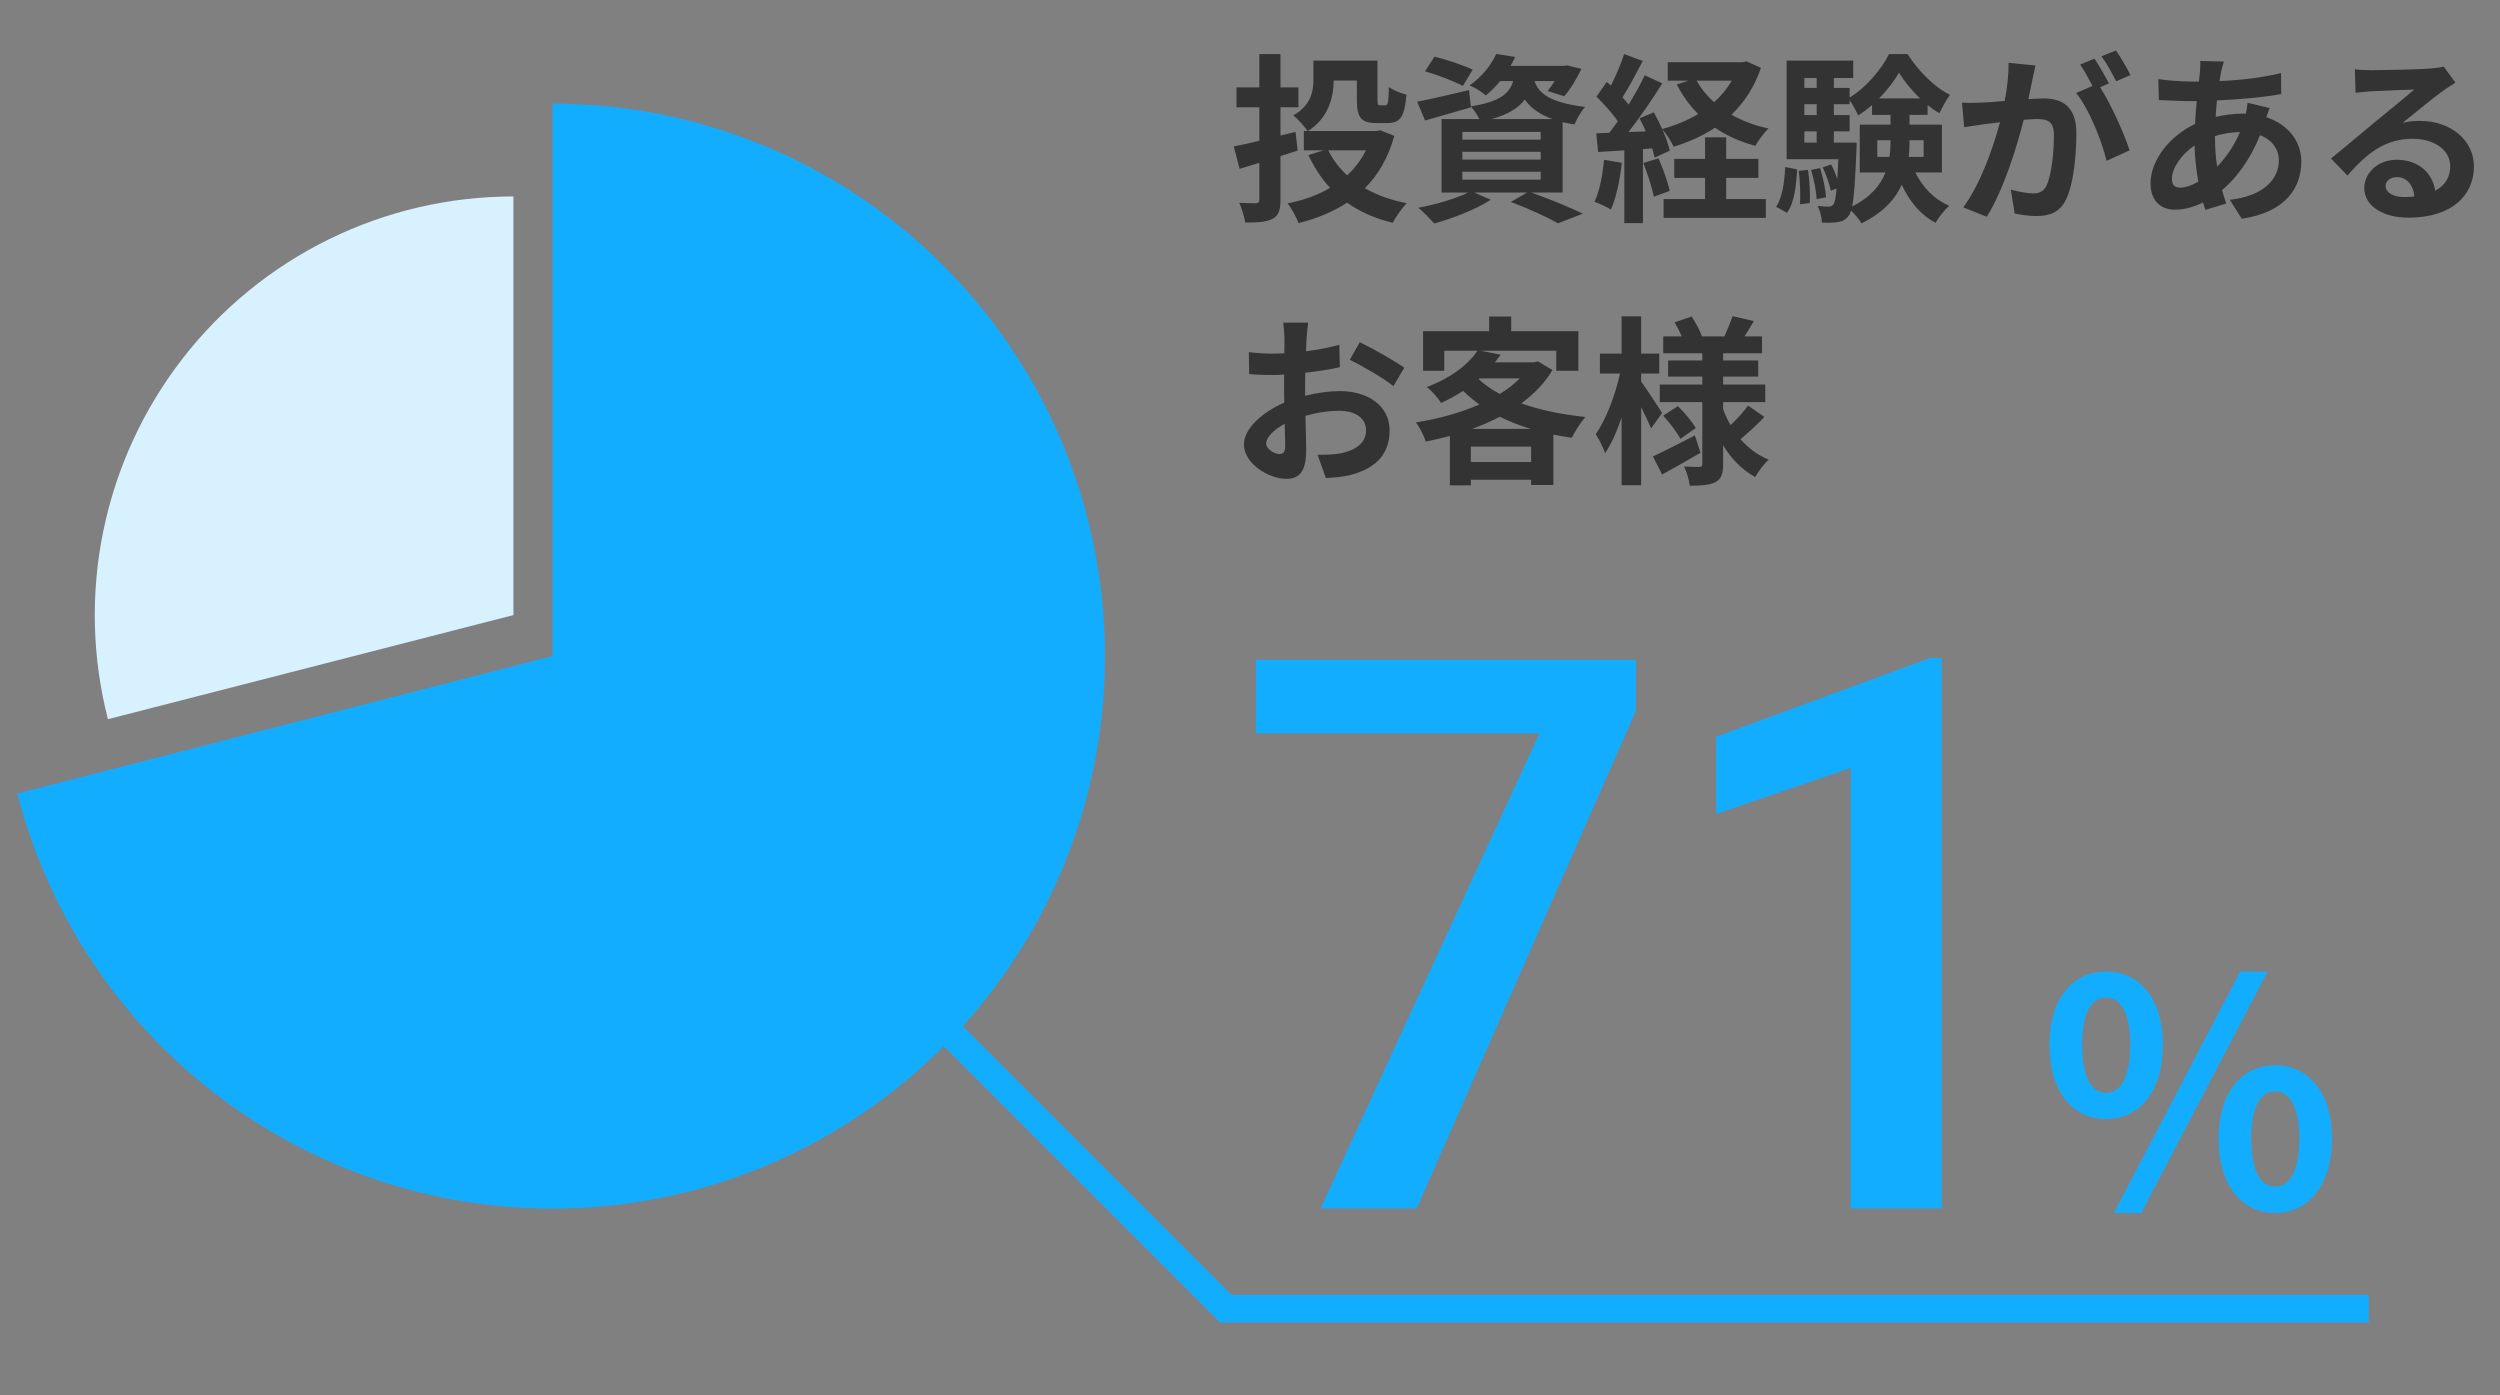
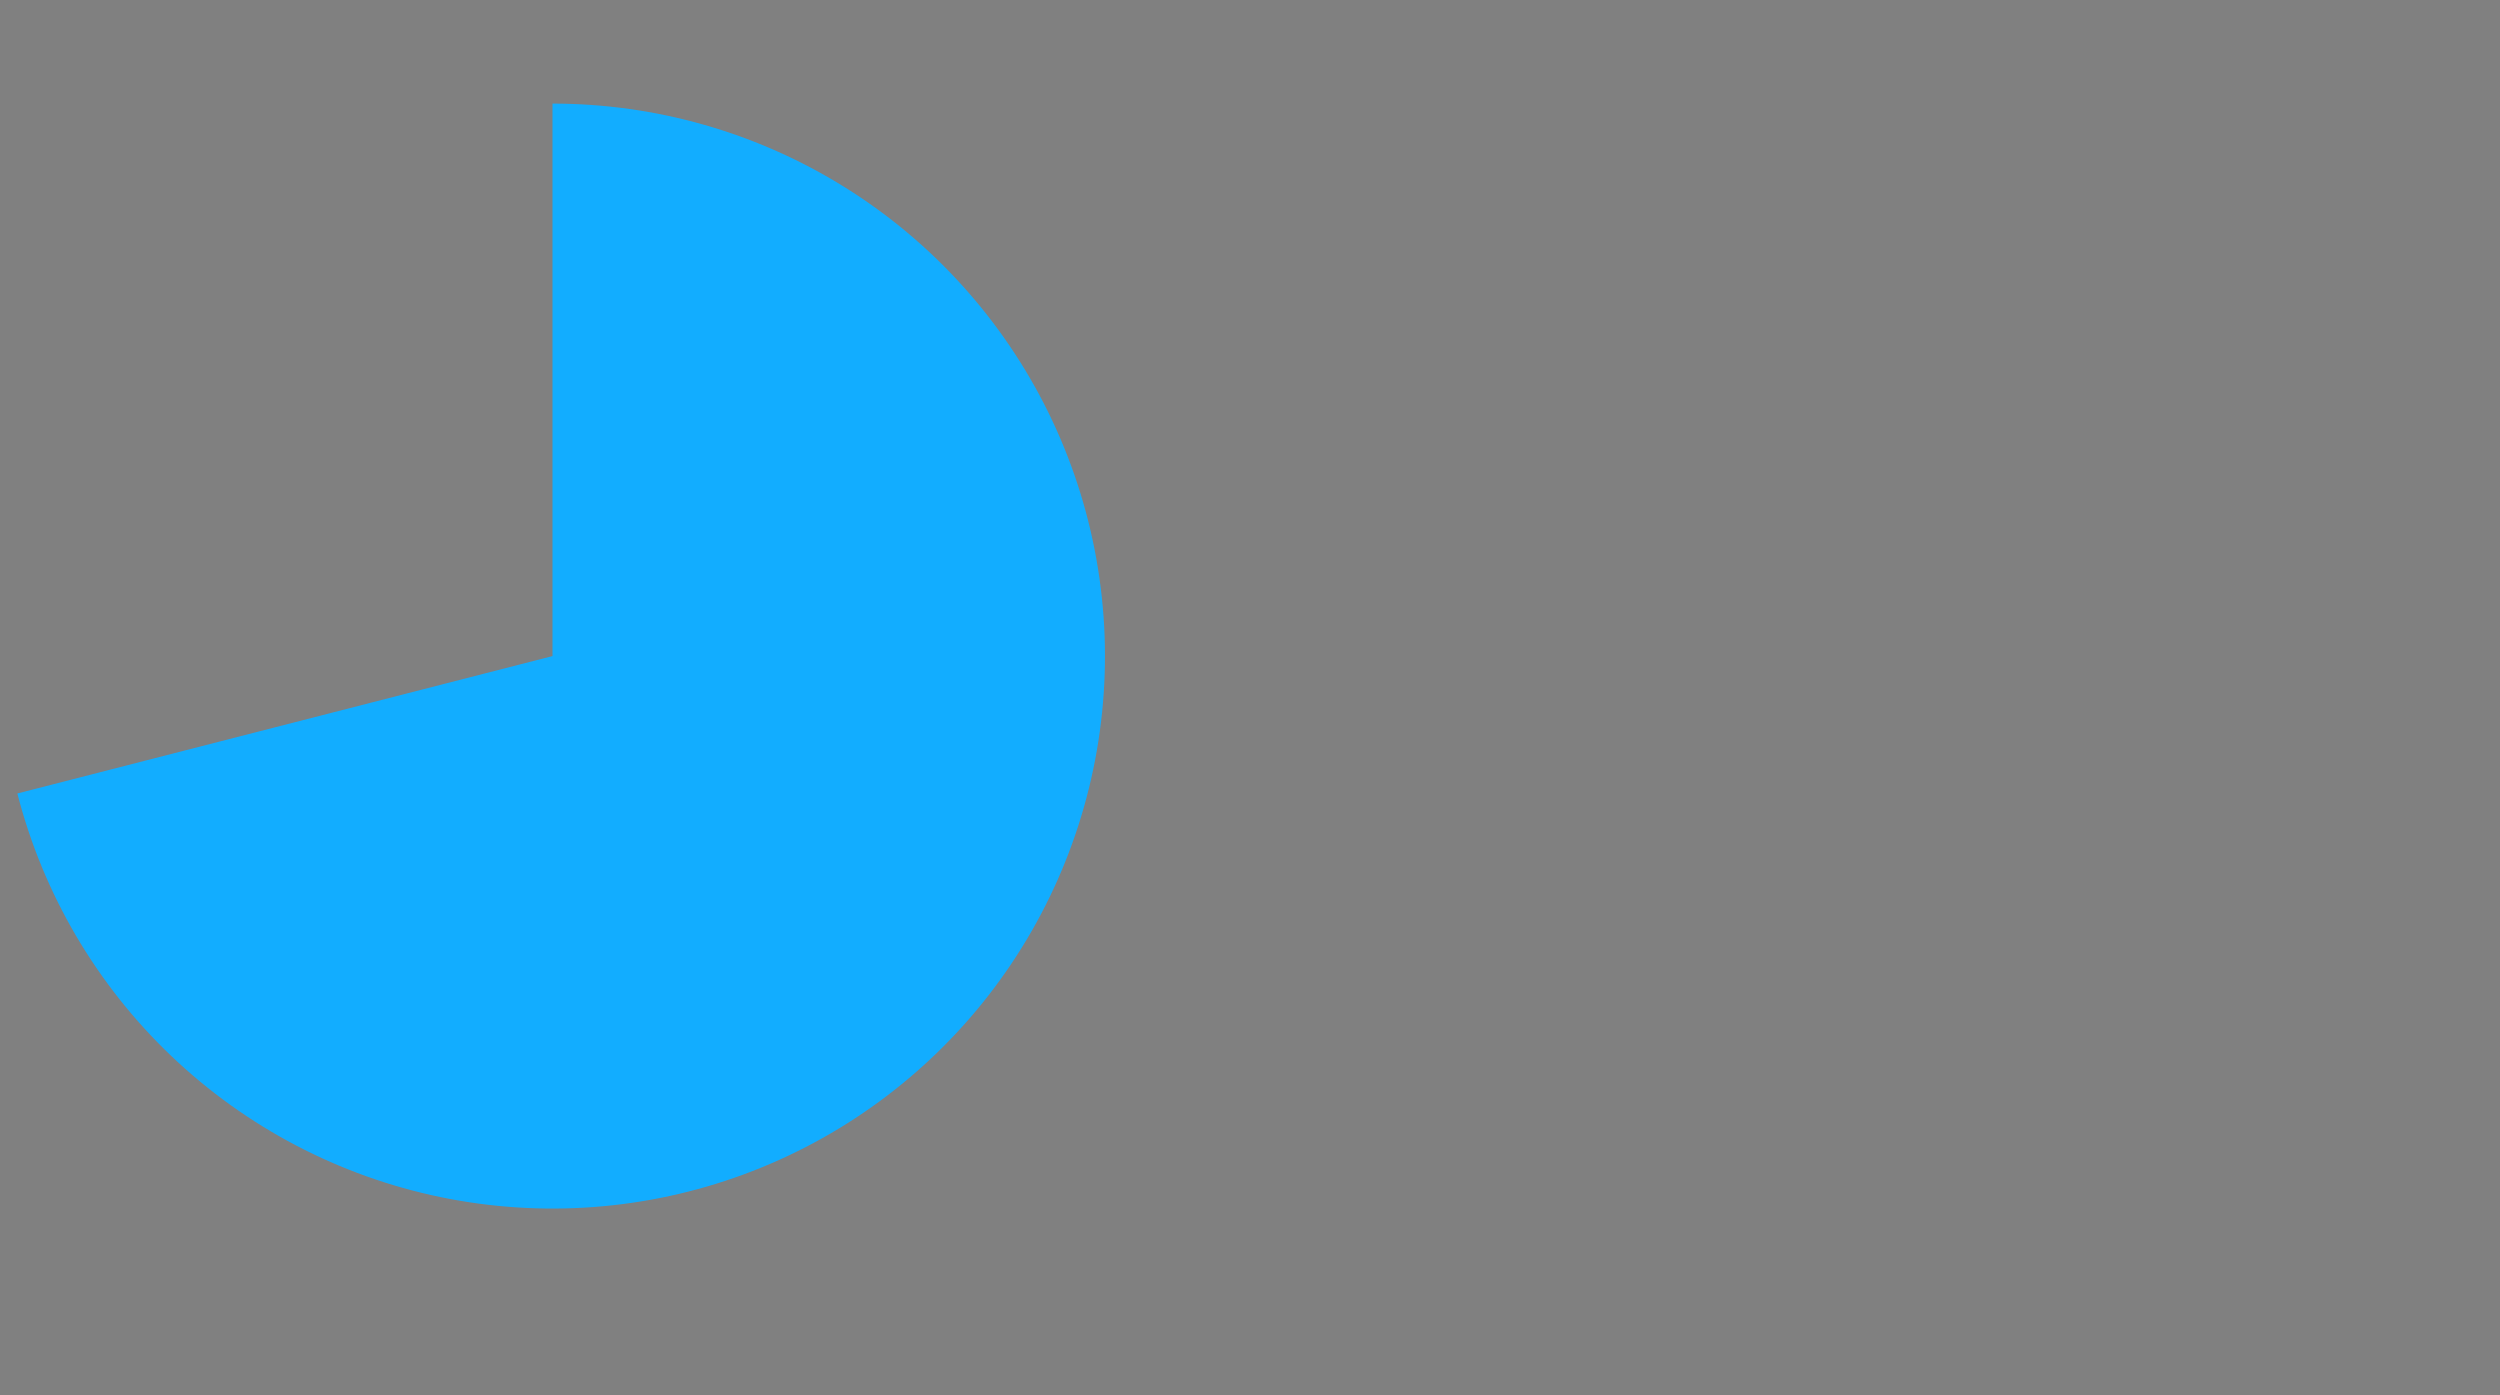
<svg xmlns="http://www.w3.org/2000/svg" width="362" height="202" viewBox="0 0 362 202" fill="none">
  <rect x="0" y="0" width="362" height="202" fill="#808080" stroke="none" />
  <path d="M80 15C94.967 15 109.634 19.199 122.334 27.119C135.034 35.04 145.257 46.364 151.842 59.805C158.427 73.246 161.109 88.265 159.583 103.154C158.058 118.043 152.386 132.206 143.212 144.033C134.039 155.859 121.732 164.875 107.689 170.055C93.647 175.236 78.433 176.373 63.777 173.338C49.121 170.303 35.61 163.217 24.78 152.886C13.95 142.554 6.236 129.392 2.513 114.895L80 95L80 15Z" fill="#12ADFF" />
-   <path fill-rule="evenodd" clip-rule="evenodd" d="M47.674 34.627C55.976 30.56 65.098 28.445 74.343 28.445L74.343 89.064L15.629 104.139C13.33 95.185 13.109 85.824 14.984 76.771C16.858 67.719 20.779 59.215 26.445 51.91C32.111 44.606 39.373 38.694 47.674 34.627Z" fill="#D8F1FF" />
-   <path d="M187.905 21.799L187.59 19.1L185.415 19.624V15.536H188.01V12.654H185.415V7.832H182.35V12.654H179.048V15.536H182.35V20.384C180.935 20.724 179.677 21.012 178.655 21.196L179.494 24.445C180.384 24.183 181.354 23.895 182.35 23.58V28.926C182.35 29.293 182.219 29.397 181.878 29.424C181.537 29.424 180.437 29.424 179.441 29.371C179.808 30.183 180.201 31.441 180.306 32.227C182.14 32.227 183.398 32.149 184.289 31.677C185.127 31.205 185.415 30.445 185.415 28.899V22.611L187.905 21.799ZM197.783 21.772C197.102 23.161 196.185 24.366 195.058 25.388C193.931 24.34 193.014 23.135 192.333 21.772H197.783ZM199.853 18.864L199.277 18.969H189.398C192.359 17.082 193.093 14.121 193.119 11.658H196.473V14.488C196.473 17.056 197.128 17.816 199.277 17.816H200.928C202.736 17.816 203.391 16.925 203.653 13.702C202.867 13.518 201.687 13.047 201.111 12.601C201.059 14.881 200.98 15.248 200.587 15.248H199.853C199.539 15.248 199.46 15.169 199.46 14.462V8.776H190.184V11.448C190.184 13.178 189.87 15.222 187.276 16.715C187.852 17.16 188.953 18.34 189.32 18.969H188.796V21.772H191.652L189.451 22.453C190.315 24.262 191.337 25.86 192.595 27.196C190.813 28.271 188.717 29.004 186.437 29.45C187.014 30.157 187.721 31.467 188.036 32.306C190.656 31.651 193.014 30.681 195.058 29.345C196.892 30.655 199.093 31.651 201.661 32.254C202.133 31.415 202.998 30.105 203.705 29.424C201.399 28.978 199.355 28.244 197.626 27.249C199.565 25.336 201.006 22.847 201.897 19.676L199.853 18.864ZM213.243 10.086C211.933 9.457 209.444 8.618 207.714 8.199L206.352 10.322C208.16 10.846 210.623 11.789 211.828 12.444L213.243 10.086ZM211.749 24.864H223.095V26.017H211.749V24.864ZM211.749 21.982H223.095V23.109H211.749V21.982ZM211.749 19.1H223.095V20.226H211.749V19.1ZM215.994 17.239C218.405 16.558 219.872 15.641 220.789 14.409C221.576 15.536 222.781 16.506 224.798 17.239H215.994ZM226.266 27.878V17.685C226.79 17.816 227.366 17.92 227.995 18.025C228.283 17.265 228.965 16.06 229.541 15.484C224.248 14.855 222.755 13.414 222.204 11.736H225.113C224.772 12.287 224.405 12.785 224.091 13.178L226.502 13.938C227.366 12.968 228.31 11.396 228.991 9.981L226.921 9.457L226.449 9.535H218.719C218.981 9.116 219.191 8.697 219.401 8.252L216.649 7.806C215.968 9.326 214.684 11.055 212.798 12.365C213.505 12.654 214.579 13.283 215.13 13.833C215.942 13.178 216.623 12.47 217.226 11.736H219.112C218.536 13.597 217.147 14.724 212.981 15.405L212.719 13.047C209.941 13.702 207.138 14.357 205.199 14.724L206.352 17.449C208.317 16.898 210.754 16.191 213.007 15.536L212.981 15.431C213.4 15.85 213.898 16.61 214.213 17.239H208.736V27.878H212.588C210.78 28.768 207.924 29.607 205.382 30.079C206.037 30.629 207.138 31.756 207.688 32.358C210.334 31.625 213.688 30.341 215.863 28.926L213.479 27.878H221.13L218.772 29.24C221.418 30.236 224.091 31.467 225.585 32.332L229.201 30.943C227.419 30.079 224.405 28.821 221.733 27.878H226.266ZM232.266 23.135C232.057 25.336 231.637 27.668 230.878 29.214C231.559 29.45 232.712 30 233.262 30.341C234.022 28.664 234.572 26.043 234.834 23.58L232.266 23.135ZM237.952 23.607C238.555 25.152 239.236 27.17 239.472 28.48L241.778 27.642C241.49 26.332 240.809 24.419 240.153 22.925L237.952 23.607ZM249.953 25.755H254.617V23.004H249.953V19.886H246.888V23.004H242.433V25.755H246.888V28.821H240.887V31.546H255.692V28.821H249.953V25.755ZM250.766 11.684C250.084 12.837 249.22 13.885 248.198 14.802C247.176 13.885 246.311 12.837 245.682 11.684H250.766ZM252.888 8.88L252.338 9.011H241.49V11.684H244.477L242.8 12.234C243.638 13.859 244.66 15.274 245.892 16.506C244.32 17.449 242.564 18.183 240.677 18.68C240.311 17.842 239.891 17.003 239.472 16.27L237.402 17.134C237.717 17.711 238.031 18.366 238.319 19.021L235.804 19.126C237.455 17.003 239.263 14.357 240.704 12.077L238.162 10.898C237.559 12.182 236.721 13.676 235.83 15.143C235.568 14.829 235.28 14.462 234.939 14.095C235.882 12.627 236.93 10.61 237.874 8.828L235.175 7.832C234.729 9.221 233.996 10.95 233.262 12.392C233.052 12.208 232.843 12.025 232.659 11.867L231.166 13.99C232.24 15.038 233.498 16.427 234.258 17.554C233.839 18.156 233.419 18.733 233.026 19.231L231.14 19.309L231.402 22.008L235.201 21.772V32.306H237.9V21.589L239.236 21.484C239.394 21.982 239.498 22.427 239.577 22.82L241.778 21.825C241.621 20.986 241.202 19.86 240.704 18.733C241.306 19.388 242.014 20.541 242.354 21.248C244.529 20.567 246.547 19.676 248.329 18.497C250.006 19.65 251.971 20.515 254.172 21.117C254.591 20.384 255.43 19.204 256.085 18.602C254.093 18.183 252.285 17.501 250.713 16.61C252.574 14.829 254.041 12.601 254.984 9.824L252.888 8.88ZM258.758 30.812C259.832 29.345 260.094 26.908 260.225 24.524L258.496 24.183C258.391 26.41 258.076 28.611 257.185 29.948L258.758 30.812ZM260.461 24.733C260.644 26.279 260.723 28.271 260.644 29.581L262.059 29.397C262.138 28.14 262.033 26.122 261.797 24.602L260.461 24.733ZM262.243 24.602C262.662 25.965 263.002 27.72 263.055 28.847L264.417 28.559C264.339 27.432 263.972 25.703 263.553 24.34L262.243 24.602ZM265.544 20.645V19.021H267.824V16.663H265.544V15.091H267.824V14.488C268.269 15.143 268.767 16.034 269.055 16.715C269.763 16.296 270.418 15.772 271.073 15.222V16.637H273.746V18.051H269.291V24.969H273.012C272.304 26.803 270.89 28.533 268.191 29.895C268.479 28.506 268.636 25.991 268.819 21.668C268.846 21.327 268.846 20.645 268.846 20.645H265.544ZM261.273 19.021H263.055V20.645H261.273V19.021ZM263.055 15.091V16.663H261.273V15.091H263.055ZM263.055 11.291V12.732H261.273V11.291H263.055ZM272.095 14.252C273.274 13.047 274.296 11.71 274.977 10.531C275.711 11.736 276.811 13.099 278.043 14.252H272.095ZM278.541 20.305V22.716H276.392C276.471 21.93 276.497 21.17 276.497 20.41V20.305H278.541ZM271.833 22.716V20.305H273.746V20.384C273.746 21.143 273.719 21.93 273.588 22.716H271.833ZM281.187 24.969V18.051H276.497V16.637H279.117V15.195C279.668 15.667 280.244 16.06 280.82 16.401C281.213 15.588 281.816 14.462 282.366 13.728C280.061 12.627 277.781 10.243 276.209 7.832H273.536C272.462 10.007 270.182 12.706 267.824 14.121V12.732H265.544V11.291H268.348V8.776H258.705V23.056H266.199C266.147 24.183 266.094 25.152 266.042 25.939C265.806 25.231 265.492 24.471 265.151 23.816L263.92 24.235C264.417 25.284 264.941 26.698 265.099 27.616L265.937 27.301C265.806 28.664 265.675 29.319 265.492 29.581C265.282 29.843 265.099 29.921 264.784 29.921C264.444 29.921 263.867 29.895 263.186 29.817C263.553 30.472 263.789 31.494 263.815 32.227C264.758 32.28 265.597 32.254 266.121 32.149C266.776 32.07 267.247 31.834 267.693 31.232C267.824 31.074 267.929 30.838 268.033 30.498C268.584 31.022 269.239 31.808 269.553 32.332C272.671 30.812 274.427 28.847 275.37 26.751C276.497 29.162 278.095 31.127 280.27 32.254C280.716 31.467 281.607 30.367 282.235 29.79C280.034 28.847 278.384 27.091 277.335 24.969H281.187ZM294.734 9.483L290.83 9.09C290.882 10.741 290.647 12.654 290.28 14.619C288.943 14.75 287.712 14.829 286.9 14.855C285.93 14.881 285.065 14.933 284.096 14.855L284.41 18.418C285.223 18.287 286.585 18.104 287.345 17.973C287.817 17.92 288.655 17.816 289.598 17.711C288.629 21.301 286.821 26.594 284.279 30.026L287.686 31.389C290.096 27.537 292.035 21.327 293.031 17.344C293.791 17.292 294.446 17.239 294.865 17.239C296.49 17.239 297.407 17.527 297.407 19.624C297.407 22.218 297.04 25.388 296.333 26.882C295.913 27.747 295.258 28.009 294.367 28.009C293.686 28.009 292.166 27.747 291.171 27.458L291.721 30.917C292.612 31.101 293.87 31.284 294.865 31.284C296.857 31.284 298.298 30.707 299.163 28.873C300.289 26.594 300.656 22.349 300.656 19.257C300.656 15.484 298.691 14.252 295.913 14.252C295.363 14.252 294.603 14.304 293.712 14.357C293.896 13.414 294.105 12.444 294.263 11.658C294.394 11.003 294.577 10.164 294.734 9.483ZM306.395 7.308L304.298 8.147C305.032 9.142 305.87 10.688 306.421 11.763L308.491 10.872C308.045 9.955 307.076 8.304 306.395 7.308ZM303.276 8.487L301.206 9.352C301.809 10.191 302.464 11.448 302.988 12.444L300.63 13.466C302.49 15.772 304.351 20.384 305.032 23.292L308.36 21.772C307.626 19.44 305.661 15.064 304.089 12.627L305.373 12.077C304.875 11.108 303.931 9.457 303.276 8.487ZM322.012 8.907L318.605 8.828C318.631 9.273 318.579 9.902 318.553 10.4C318.5 10.846 318.448 11.317 318.395 11.815C318.055 11.815 317.714 11.815 317.347 11.815C315.749 11.815 313.443 11.605 312.526 11.448L312.605 14.488C313.836 14.54 315.88 14.645 317.243 14.645C317.531 14.645 317.793 14.645 318.081 14.645C317.976 15.719 317.898 16.82 317.845 17.947C314.177 19.676 311.399 23.187 311.399 26.567C311.399 29.214 313.024 30.367 314.937 30.367C316.325 30.367 317.714 29.948 318.998 29.319C319.103 29.686 319.234 30.052 319.339 30.393L322.352 29.476C322.143 28.847 321.933 28.192 321.749 27.537C323.741 25.886 325.837 23.135 327.252 19.571C329.06 20.279 329.977 21.668 329.977 23.24C329.977 25.808 327.933 28.375 322.876 28.926L324.606 31.677C331.052 30.707 333.226 27.118 333.226 23.397C333.226 20.357 331.209 17.973 328.169 16.977C328.326 16.479 328.536 15.929 328.641 15.641L325.444 14.881C325.418 15.274 325.313 15.929 325.208 16.453C325.051 16.453 324.894 16.453 324.737 16.453C323.453 16.453 322.09 16.637 320.832 16.925C320.859 16.139 320.937 15.326 321.016 14.54C324.239 14.409 327.75 14.095 330.318 13.623L330.292 10.584C327.409 11.265 324.579 11.605 321.383 11.736C321.461 11.213 321.566 10.741 321.645 10.295C321.749 9.902 321.854 9.431 322.012 8.907ZM314.491 25.886C314.491 24.393 315.801 22.401 317.767 21.065C317.819 22.873 318.029 24.681 318.317 26.305C317.374 26.856 316.43 27.17 315.697 27.17C314.858 27.17 314.491 26.725 314.491 25.886ZM320.728 19.781V19.702C321.749 19.388 322.955 19.152 324.344 19.126C323.453 21.248 322.274 22.847 321.042 24.131C320.832 22.82 320.728 21.379 320.728 19.781ZM345.437 26.908C345.437 26.253 346.066 25.65 347.062 25.65C348.477 25.65 349.446 26.751 349.603 28.454C349.132 28.506 348.634 28.533 348.083 28.533C346.511 28.533 345.437 27.878 345.437 26.908ZM340.982 10.033L341.087 13.44C341.69 13.361 342.528 13.283 343.236 13.23C344.625 13.152 348.241 12.994 349.577 12.968C348.293 14.095 345.568 16.296 344.101 17.501C342.555 18.785 339.384 21.458 337.524 22.951L339.908 25.415C342.712 22.218 345.332 20.095 349.341 20.095C352.433 20.095 354.791 21.694 354.791 24.052C354.791 25.65 354.058 26.856 352.617 27.616C352.25 25.126 350.285 23.135 347.035 23.135C344.258 23.135 342.345 25.1 342.345 27.223C342.345 29.843 345.096 31.52 348.739 31.52C355.08 31.52 358.224 28.244 358.224 24.104C358.224 20.279 354.844 17.501 350.389 17.501C349.551 17.501 348.765 17.58 347.9 17.789C349.551 16.479 352.302 14.173 353.717 13.178C354.32 12.732 354.949 12.365 355.551 11.972L353.848 9.64C353.534 9.745 352.931 9.824 351.857 9.929C350.363 10.059 344.756 10.164 343.367 10.164C342.633 10.164 341.716 10.138 340.982 10.033ZM189.424 46.723H185.808C185.887 47.195 185.992 48.479 185.992 49.029C185.992 49.474 185.992 50.234 185.966 51.151C185.442 51.178 184.918 51.204 184.446 51.204C183.503 51.204 182.376 51.178 180.83 50.994L180.882 54.165C181.773 54.27 182.795 54.296 184.551 54.296C184.97 54.296 185.442 54.27 185.939 54.243C185.939 54.977 185.939 55.711 185.939 56.444C185.939 57.047 185.939 57.676 185.966 58.305C182.743 59.694 180.122 62.078 180.122 64.358C180.122 67.135 183.712 69.336 186.254 69.336C187.983 69.336 189.136 68.472 189.136 65.222C189.136 64.332 189.084 62.288 189.031 60.218C190.63 59.746 192.333 59.484 193.958 59.484C196.237 59.484 197.809 60.532 197.809 62.314C197.809 64.227 196.132 65.275 194.01 65.668C193.093 65.825 191.966 65.851 190.787 65.851L191.992 69.231C193.067 69.153 194.22 69.074 195.425 68.812C199.591 67.764 201.216 65.432 201.216 62.34C201.216 58.724 198.045 56.628 194.01 56.628C192.569 56.628 190.761 56.864 188.979 57.309C188.979 56.969 188.979 56.654 188.979 56.34C188.979 55.58 188.979 54.767 189.005 53.981C190.708 53.772 192.516 53.51 194.01 53.169L193.931 49.92C192.569 50.313 190.839 50.654 189.11 50.863C189.136 50.208 189.162 49.579 189.189 49.003C189.241 48.322 189.346 47.195 189.424 46.723ZM196.892 49.553L195.451 52.095C197.076 52.881 200.508 54.846 201.766 55.92L203.338 53.248C201.95 52.252 198.91 50.523 196.892 49.553ZM183.345 64.227C183.345 63.31 184.42 62.235 186.018 61.371C186.071 62.786 186.097 63.991 186.097 64.646C186.097 65.537 185.73 65.746 185.258 65.746C184.577 65.746 183.345 65.039 183.345 64.227ZM213.138 62.104C214.553 61.606 215.916 61.004 217.173 60.349C218.562 61.03 220.056 61.633 221.654 62.104H213.138ZM212.981 66.9V64.672H221.707V66.9H212.981ZM214.239 54.794H220.056C219.27 55.606 218.274 56.366 217.173 57.047C215.994 56.418 214.972 55.685 214.108 54.898L214.239 54.794ZM222.702 52.331L222.178 52.462H216.466C216.754 52.095 217.042 51.728 217.304 51.361L214.396 50.785H225.349V53.693H228.546V47.955H218.824V45.832H215.627V47.955H206.063V53.693H209.129V50.785H213.95C212.64 52.724 210.23 54.663 206.587 56.051C207.269 56.523 208.238 57.624 208.657 58.357C209.837 57.807 210.885 57.231 211.854 56.602C212.588 57.309 213.374 57.964 214.213 58.567C211.435 59.798 208.212 60.663 205.015 61.161C205.539 61.816 206.194 63.1 206.456 63.938C207.636 63.703 208.788 63.441 209.941 63.126V70.28H212.981V69.467H221.707V70.227H224.93V62.943C225.794 63.1 226.685 63.257 227.602 63.388C228.021 62.497 228.912 61.109 229.567 60.375C226.187 60.034 223.017 59.379 220.292 58.41C222.126 57.047 223.672 55.475 224.798 53.588L222.702 52.331ZM240.677 59.798C240.232 59.091 238.345 56.209 237.638 55.239V54.086H240.258V51.204H237.638V45.806H234.808V51.204H231.664V54.086H234.572C233.917 57.178 232.528 60.82 231.061 62.864C231.506 63.572 232.135 64.751 232.424 65.615C233.314 64.305 234.127 62.471 234.808 60.453V70.254H237.638V58.96C238.214 60.087 238.765 61.266 239.079 62.026L240.677 59.798ZM245.42 63.048C243.193 64.201 240.887 65.38 239.341 66.087L240.677 68.707C242.354 67.79 244.398 66.637 246.233 65.563L245.42 63.048ZM240.835 60.191C241.778 61.213 242.852 62.628 243.324 63.545L245.551 61.973C245.027 61.082 243.927 59.746 242.957 58.803L240.835 60.191ZM253.124 58.724C252.521 59.589 251.499 60.689 250.582 61.554C250.163 60.82 249.796 60.06 249.508 59.248V58.226H255.613V55.685H249.508V54.532H254.591V52.2H249.508V51.151H255.142V48.715H252.6C253.019 48.059 253.491 47.273 253.962 46.487L250.87 45.78C250.608 46.618 250.084 47.824 249.691 48.715H246.442C246.18 47.928 245.551 46.749 244.949 45.832L242.486 46.671C242.852 47.3 243.245 48.033 243.507 48.715H240.835V51.151H246.495V52.2H241.542V54.532H246.495V55.685H240.337V58.226H246.495V67.162C246.495 67.476 246.39 67.607 246.075 67.607C245.761 67.607 244.739 67.607 243.848 67.555C244.241 68.314 244.582 69.52 244.687 70.332C246.311 70.332 247.543 70.254 248.407 69.808C249.246 69.336 249.508 68.603 249.508 67.188V64.463C250.687 66.428 252.233 68.026 254.146 69.074C254.591 68.288 255.456 67.135 256.111 66.559C254.513 65.904 253.15 64.882 252.023 63.598C253.045 62.759 254.382 61.528 255.482 60.375L253.124 58.724Z" fill="#333333" />
-   <path d="M236.879 102.912L205.134 174.966H191.225L222.915 106.185H181.843V95.549H236.879V102.912ZM281.171 174.966H267.971V111.203L248.499 117.858V106.676L279.48 95.276H281.171V174.966Z" fill="#12ADFF" />
-   <path d="M343 189.5H177.5L131 143" stroke="#12ADFF" stroke-width="4" />
-   <path d="M304.951 162.03C309.776 162.03 313.189 158.07 313.189 151.289C313.189 144.554 309.776 140.685 304.951 140.685C300.127 140.685 296.76 144.554 296.76 151.289C296.76 158.07 300.127 162.03 304.951 162.03ZM304.951 158.252C302.994 158.252 301.493 156.25 301.493 151.289C301.493 146.328 302.994 144.463 304.951 144.463C306.908 144.463 308.456 146.328 308.456 151.289C308.456 156.25 306.908 158.252 304.951 158.252ZM306.089 175.637H310.049L328.344 140.685H324.384L306.089 175.637ZM329.436 175.637C334.215 175.637 337.673 171.632 337.673 164.897C337.673 158.116 334.215 154.247 329.436 154.247C324.657 154.247 321.244 158.116 321.244 164.897C321.244 171.632 324.657 175.637 329.436 175.637ZM329.436 171.814C327.479 171.814 325.977 169.857 325.977 164.897C325.977 159.936 327.479 158.025 329.436 158.025C331.393 158.025 332.94 159.936 332.94 164.897C332.94 169.857 331.393 171.814 329.436 171.814Z" fill="#12ADFF" />
</svg>